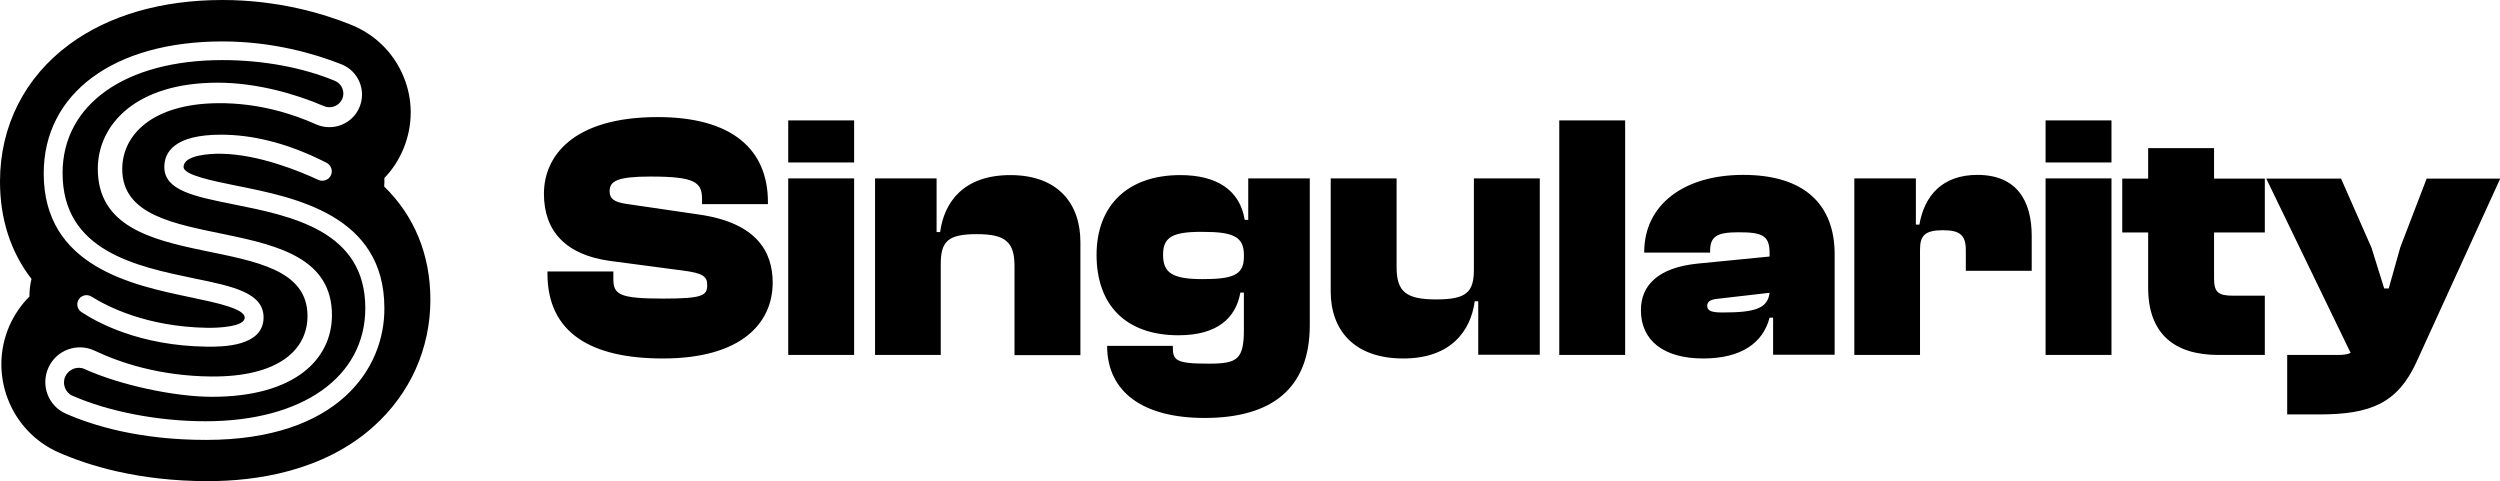
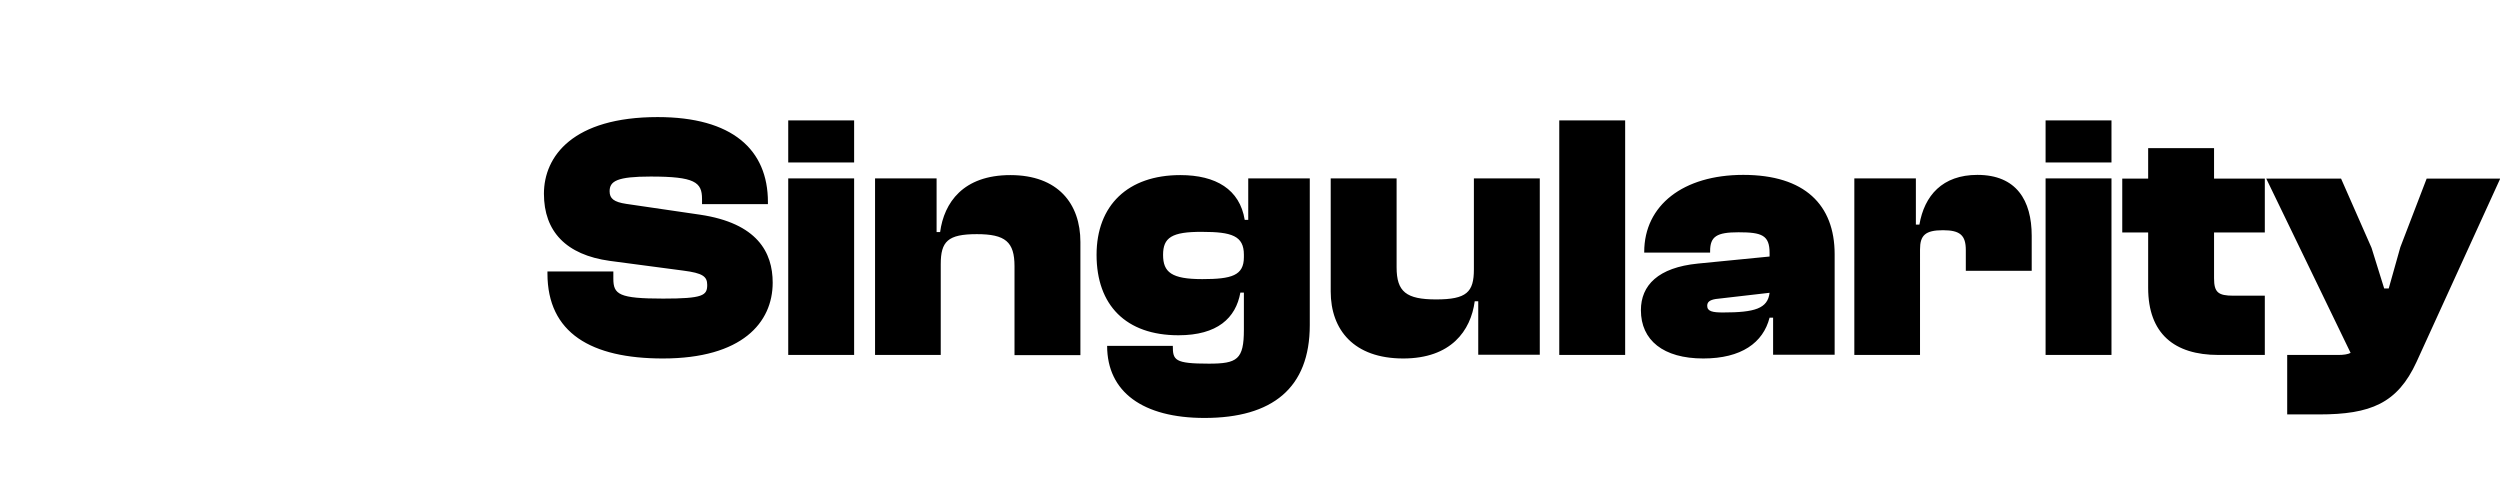
<svg xmlns="http://www.w3.org/2000/svg" version="1.1" id="Layer_1" x="0px" y="0px" viewBox="0 0 1206.5 232.3" style="enable-background:new 0 0 1206.5 232.3;" xml:space="preserve">
  <g>
    <path d="M319.9,173c-34.6,0-55.7-12.3-55.7-41v-1h31.8v3.5c0,7.6,2.7,9.6,24,9.6c19.3,0,21.3-1.5,21.3-6.6c0-4.1-2.2-5.7-11.5-6.9   l-35.5-4.7c-21.1-2.9-31.8-14.2-31.8-32.4c0-18.1,14-37,54.9-37c36,0,53.2,15.7,53.2,41v1h-31.8v-2.5c0-8.1-3.5-10.8-24.8-10.8   c-16.2,0-19.8,2.2-19.8,7.1c0,3.5,2,5.2,8.1,6.1l35.5,5.2c27.7,4.1,35.1,18.2,35.1,32.8C372.9,155.7,358.1,173,319.9,173z    M412.2,78.4h-31.8V58.1h31.8V78.4z M412.2,171.3h-31.8V86.1h31.8V171.3z M454.1,171.3h-31.8V86.1h29.7V112h1.7   c1.9-14.2,11.1-27.5,33.9-27.5c23,0,33.8,13.8,33.8,32.3v54.6h-31.8v-42.9c0-11.8-4.4-15.5-18.2-15.5c-14,0-17.4,3.5-17.4,14.5   V171.3z M568.7,161.8c-25.3,0-39.5-14.5-39.5-38.8c0-24,15.2-38.5,40.4-38.5c17.2,0,28.7,6.9,31.1,21.6h1.7V86.1h29.7v70.8   c0,30.4-18.1,44.8-50.8,44.8c-29.7,0-47-12.5-47-34.8H566c0,6.9,0.8,8.6,17.4,8.6c13.7,0,16.9-2,16.9-16.4v-17.9h-1.7   C596.4,153.5,587.5,161.8,568.7,161.8z M561.3,123c0,8.4,4.1,11.7,18.9,11.7c14.2,0,20.1-1.7,20.1-10.6v-1.2c0-9.1-5.9-11-20.1-11   C565.4,111.8,561.3,114.7,561.3,123z M677.2,173c-23.8,0-35-13.8-35-32.3V86.1H674V129c0,11.8,4.6,15.5,19.1,15.5   c14.7,0,18.2-3.5,18.2-14.5V86.1h31.8v85.1h-29.7v-25.8h-1.7C709.8,159.6,700.3,173,677.2,173z M784.3,171.3h-31.8V58.1h31.8V171.3   z M822,173c-19.3,0-30.1-8.8-30.1-23.3c0-12,8.3-20.6,27.5-22.5l34.6-3.4v-1.7c0-8.6-3.7-10-15-10c-10.5,0-13.7,2-13.7,9.1v0.7   h-31.8v-0.3c0-22.6,18.9-37.2,47.8-37.2c29.7,0,44.1,14.5,44.1,38.3v48.5h-29.7v-17.9h-1.7C850.9,165.4,840.4,173,822,173z    M823.9,147.6c0,2.7,2.7,3.2,7.6,3.2c15.4,0,21.6-1.9,22.5-9.5l-26,3C825,144.8,823.9,145.8,823.9,147.6z M926.7,171.3h-31.8V86.1   h29.7v22.3h1.7c2.4-14,11.1-24,28-24c18.8,0,26.2,12.3,26.2,29.4v16.9h-31.8v-10c0-7.1-2.7-9.6-11-9.6c-8.6,0-11.1,2.5-11.1,9.3   V171.3z M1019,78.4h-31.8V58.1h31.8V78.4z M1019,171.3h-31.8V86.1h31.8V171.3z M1092.9,171.3h-22.3c-21.3,0-33.9-10.3-33.9-32.4   v-26.7h-12.5v-26h12.5V71.5h31.8v14.7h24.5v26h-24.5v22.1c0,6.8,2,8.4,9.3,8.4h15.2V171.3z M1119.2,200h-15.4v-28.7h24.7   c2.5,0,4.6-0.3,5.9-1l-40.7-84.1h36.1l14.7,33.4l6.1,19.6h2.2l5.6-19.9l12.7-33.1h35.5l-40.4,88.5C1157,194.7,1144,200,1119.2,200z   " />
    <g>
-       <path d="M185.4,90c0.1-1.4,0.2-2.8,0.1-4.1c3.9-4,7-8.8,9.2-14.1c4.7-11.4,4.7-23.9-0.1-35.2c-4.8-11.4-13.8-20.1-25.3-24.7    C155.7,6.4,133.8,0,107.4,0C78,0,52.5,7.4,33.5,21.4C11.9,37.3,0,60.9,0,87.6c0,18.2,5.2,34.1,15.2,47c-0.7,2.8-1,5.7-1,8.5    c-4,4-7.2,8.7-9.6,14c-10.3,23.4,0.3,50.9,23.6,61.2c14.3,6.3,38.4,13.9,72.1,13.9c23.1,0,55.7-4.6,80-26.4    c17.7-15.9,27.4-37.6,27.4-61.2C207.7,122.9,199.9,104.1,185.4,90z M99.4,212.3c-32.1,0-54.5-6.9-67.7-12.7    c-8.4-3.7-12.1-13.6-8.4-22c3.8-8.7,14-12.4,22.5-8.3c12.1,5.7,31.2,12.2,56.3,12.4c32.5,0.2,46.3-13,46.3-29.2    c0-44.8-101.2-16-101.2-71c0-21.1,18-41.6,57.9-41.6c18.4,0,37.3,5.3,51.2,11.3c3.4,1.5,7.4-0.1,8.9-3.5c1.4-3.4-0.2-7.3-3.6-8.7    c-15.4-6.4-34.6-10-54.3-10c-46.8,0-77.1,21.4-77.1,54.5c0,37.6,35.3,45,63.7,50.9c18.6,3.8,33.3,6.9,33.3,18.8    c0,14.1-19.9,14.2-27.4,14.1c-32.6-0.4-53.1-11.8-60.5-16.7c-1.8-1.2-2.5-3.5-1.6-5.5c1.1-2.5,4.1-3.4,6.4-2    c7.9,5,26.9,14.6,55.8,15.1c5.5,0.1,18.2-0.5,18.2-4.9s-13.8-7.2-26-9.8c-28.3-5.9-71-14.8-71-59.8c0-38.7,33.9-63.7,86.2-63.7    c24.5,0,44.7,6,57.4,11c8.2,3.2,12.2,12.5,8.8,20.7c-3.4,8.2-12.9,11.9-21,8.3c-11.1-5-27.8-10.4-47.4-10.2    c-31.6,0.3-46.1,15.3-46.1,31.8c0,44.7,101.2,16.4,101.2,70.5c0,21.1-17.7,39.4-57.9,39.4c-17.9,0-44.3-5.6-61.5-13.4    c-3.5-1.6-7.7,0.1-9.3,3.6c-1.6,3.5,0,7.8,3.5,9.3c17.3,7.6,41.2,12.3,64.2,12.3c46.8,0,77.1-21.4,77.1-54.6    c0-37.4-35.6-44.5-64.2-50.2c-18.3-3.7-32.8-6.6-32.8-17.9c0-7.1,4.8-15.6,27.4-15.6c14.7,0,30.4,3.8,46.5,11.4l4.3,2.1    c2.2,1.1,3.2,3.7,2.3,5.9c-1,2.4-3.8,3.5-6.2,2.4c-8.6-4-28.5-12.3-46.8-12.6c-5.5-0.1-18.2,0.6-18.2,6.4c0,3.9,14.1,6.7,25.4,9v0    c28.5,5.7,71.5,14.2,71.5,59.1C185.7,177.9,163.1,212.3,99.4,212.3z" />
-     </g>
+       </g>
  </g>
</svg>